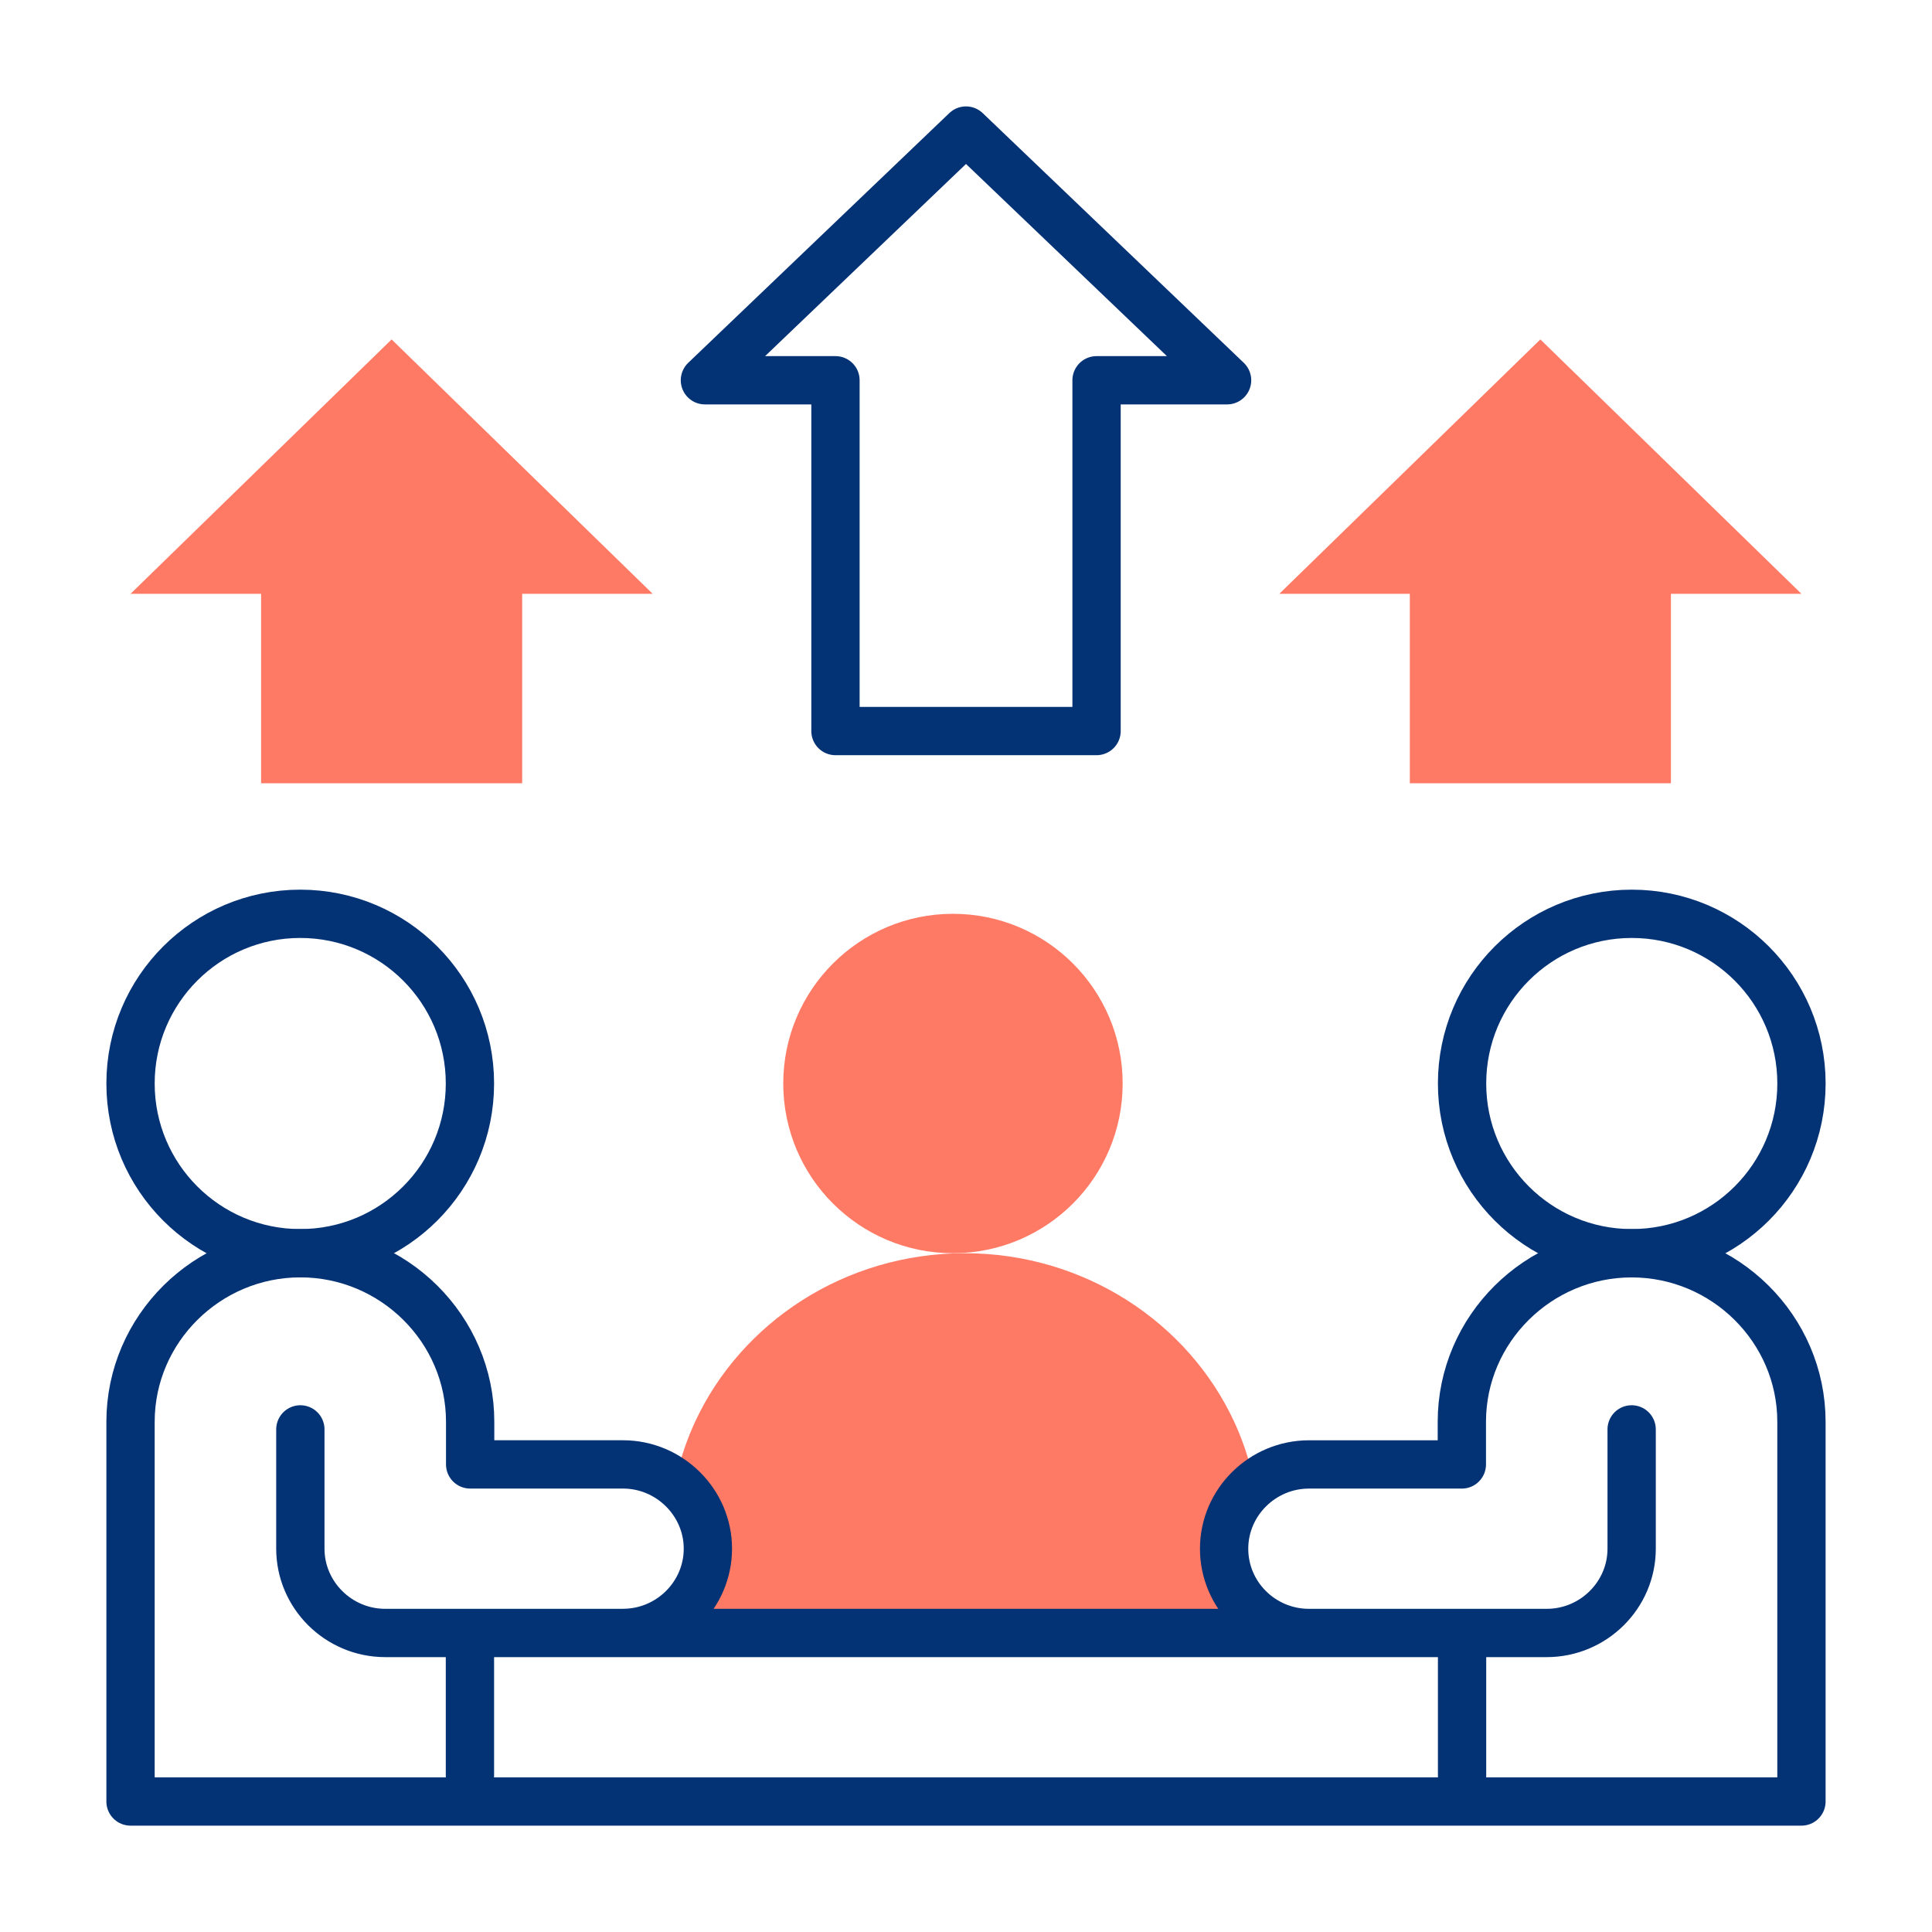
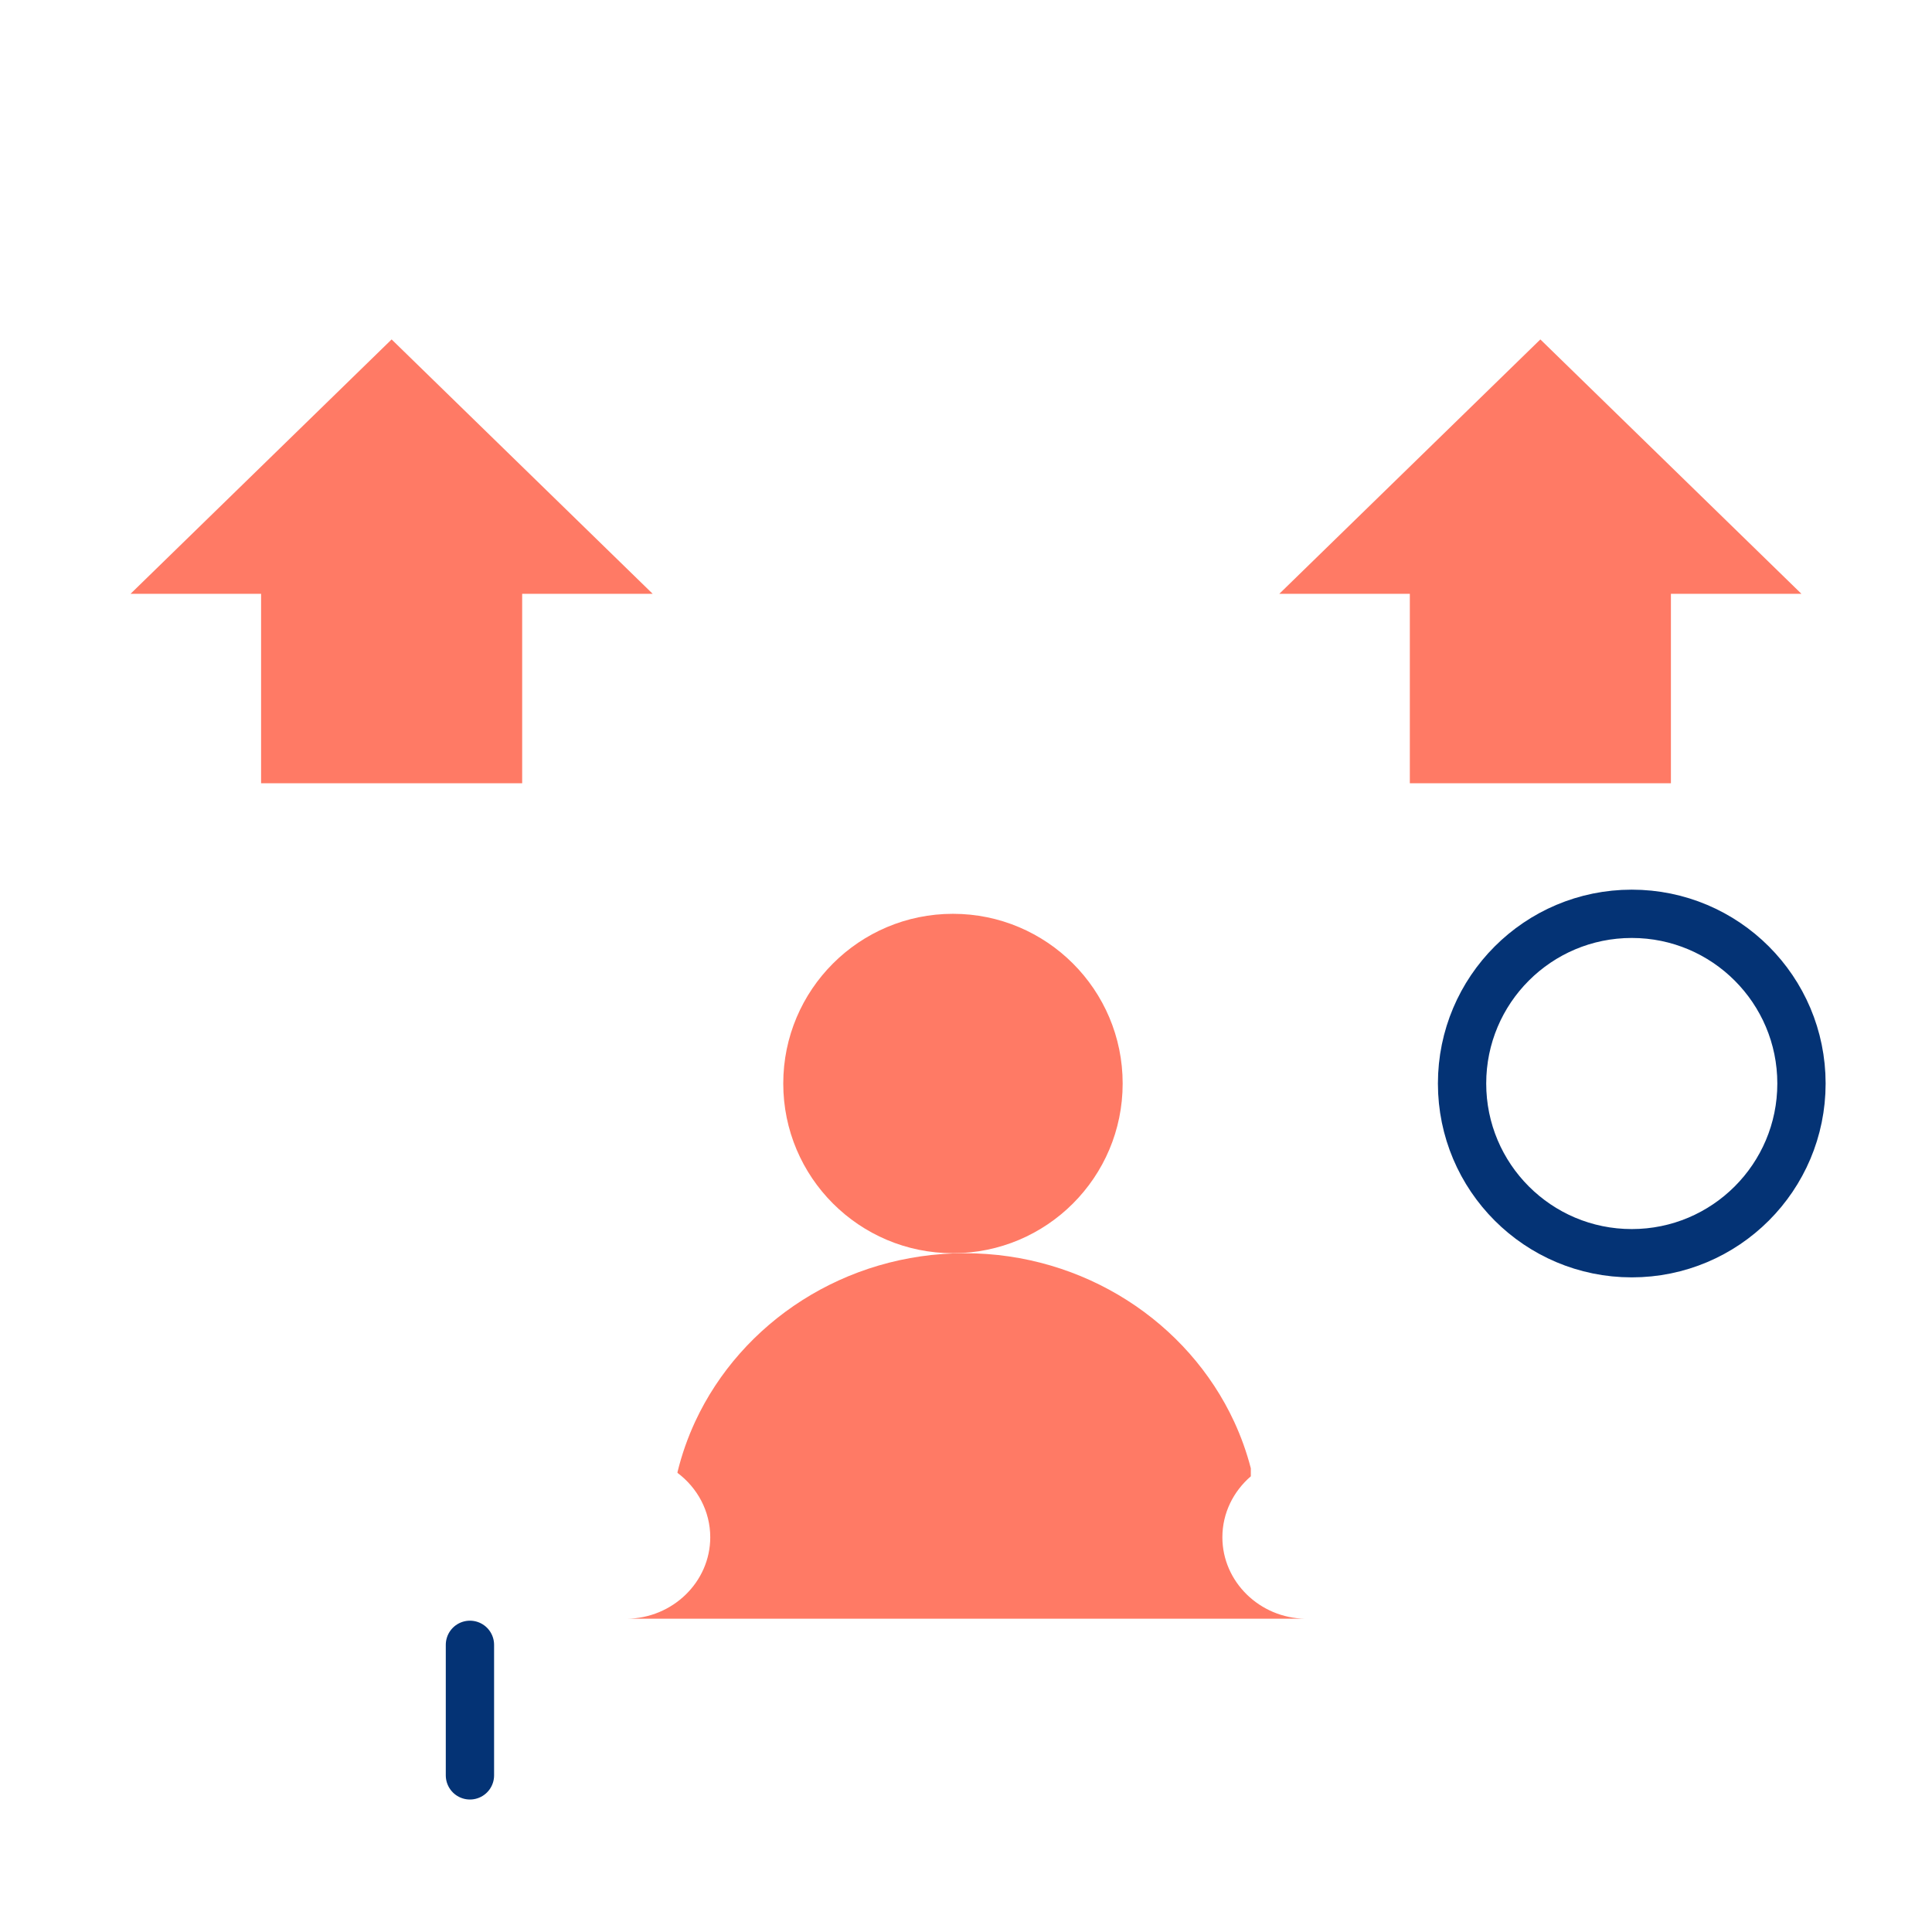
<svg xmlns="http://www.w3.org/2000/svg" width="80" height="80" viewBox="0 0 80 80" fill="none">
  <path fill-rule="evenodd" clip-rule="evenodd" d="M52.973 24.589H58.378V32.434H69.189V24.589H74.594L63.783 14.055L52.973 24.589Z" fill="#FF7A65" />
  <path fill-rule="evenodd" clip-rule="evenodd" d="M5.405 24.589H10.811V32.434H21.622V24.589H27.027L16.216 14.055L5.405 24.589Z" fill="#FF7A65" />
  <path d="M39.46 51.893C43.341 51.893 46.487 48.747 46.487 44.866C46.487 40.985 43.341 37.839 39.46 37.839C35.579 37.839 32.433 40.985 32.433 44.866C32.433 48.747 35.579 51.893 39.46 51.893Z" fill="#FF7A65" />
  <path fill-rule="evenodd" clip-rule="evenodd" d="M28.053 60.988C28.877 61.606 29.41 62.572 29.41 63.655C29.41 65.502 27.853 67.016 25.946 67.028H54.054C52.159 67.003 50.616 65.494 50.616 63.655C50.616 62.653 51.073 61.751 51.794 61.131V60.799C51.621 60.131 51.389 59.485 51.103 58.867C49.196 54.755 44.9 51.893 39.944 51.893C34.987 51.893 30.694 54.755 28.785 58.867C28.477 59.532 28.23 60.231 28.054 60.956V60.989L28.053 60.988Z" fill="#FF7A65" />
-   <path d="M12.432 51.893C16.313 51.893 19.459 48.747 19.459 44.866C19.459 40.985 16.313 37.839 12.432 37.839C8.551 37.839 5.405 40.985 5.405 44.866C5.405 48.747 8.551 51.893 12.432 51.893Z" stroke="#043375" stroke-width="2" stroke-linecap="round" stroke-linejoin="round" />
  <path d="M67.568 51.893C71.449 51.893 74.595 48.747 74.595 44.866C74.595 40.985 71.449 37.839 67.568 37.839C63.687 37.839 60.541 40.985 60.541 44.866C60.541 48.747 63.687 51.893 67.568 51.893Z" stroke="#043375" stroke-width="2" stroke-linecap="round" stroke-linejoin="round" />
  <path d="M19.459 68.109V73.514" stroke="#043375" stroke-width="2" stroke-linecap="round" stroke-linejoin="round" />
-   <path d="M60.541 68.109V73.514" stroke="#043375" stroke-width="2" stroke-linecap="round" stroke-linejoin="round" />
-   <path d="M12.437 59.188V64.129C12.437 66.047 14.019 67.618 15.952 67.618H64.047C65.981 67.618 67.563 66.047 67.563 64.129V59.188M25.82 67.616C27.743 67.604 29.312 66.038 29.312 64.127C29.312 62.217 27.73 60.638 25.796 60.638H19.468V58.871C19.468 55.033 16.304 51.893 12.437 51.893C8.569 51.893 5.405 55.035 5.405 58.873V74.596H74.594V58.873C74.594 55.035 71.43 51.895 67.563 51.895C63.696 51.895 60.532 55.035 60.532 58.873V60.639H54.203C52.27 60.639 50.688 62.21 50.688 64.129C50.688 66.047 52.243 67.591 54.154 67.618" stroke="#043375" stroke-width="2" stroke-linecap="round" stroke-linejoin="round" />
-   <path d="M29.189 15.746H34.595V30.271H45.406V15.746H50.811L40 5.406L29.189 15.746Z" stroke="#043375" stroke-width="2" stroke-linecap="round" stroke-linejoin="round" />
</svg>